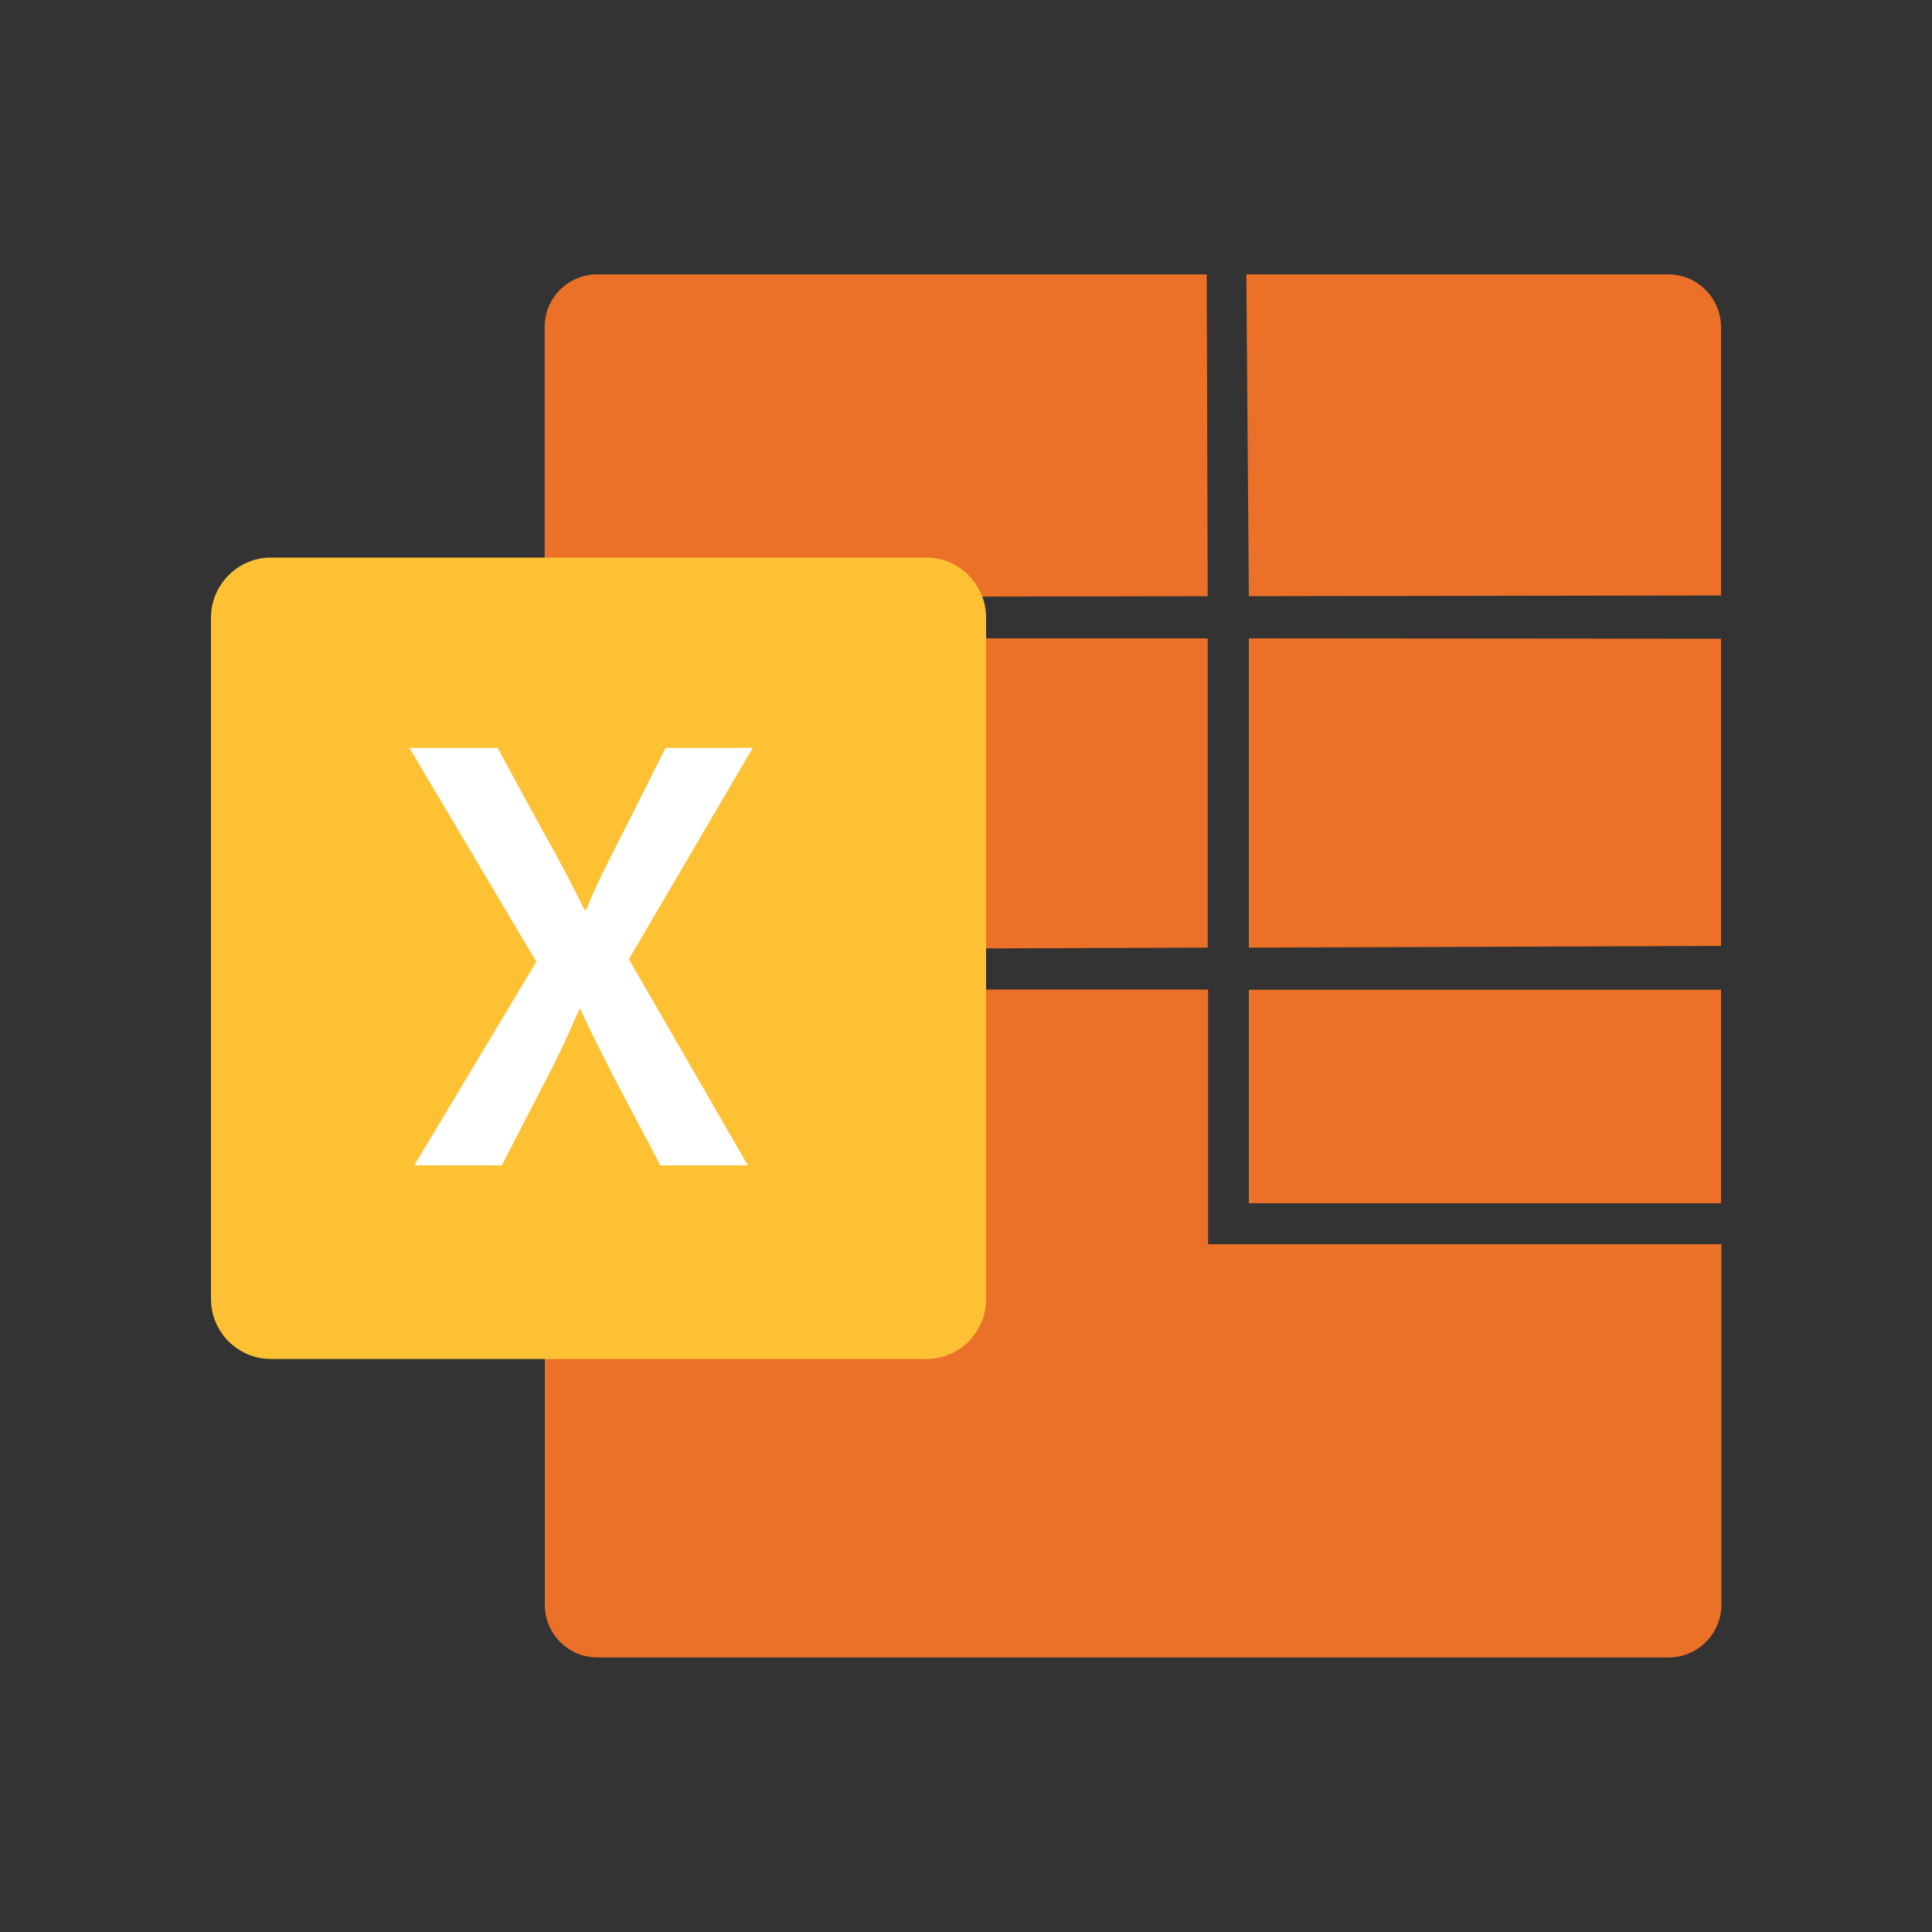
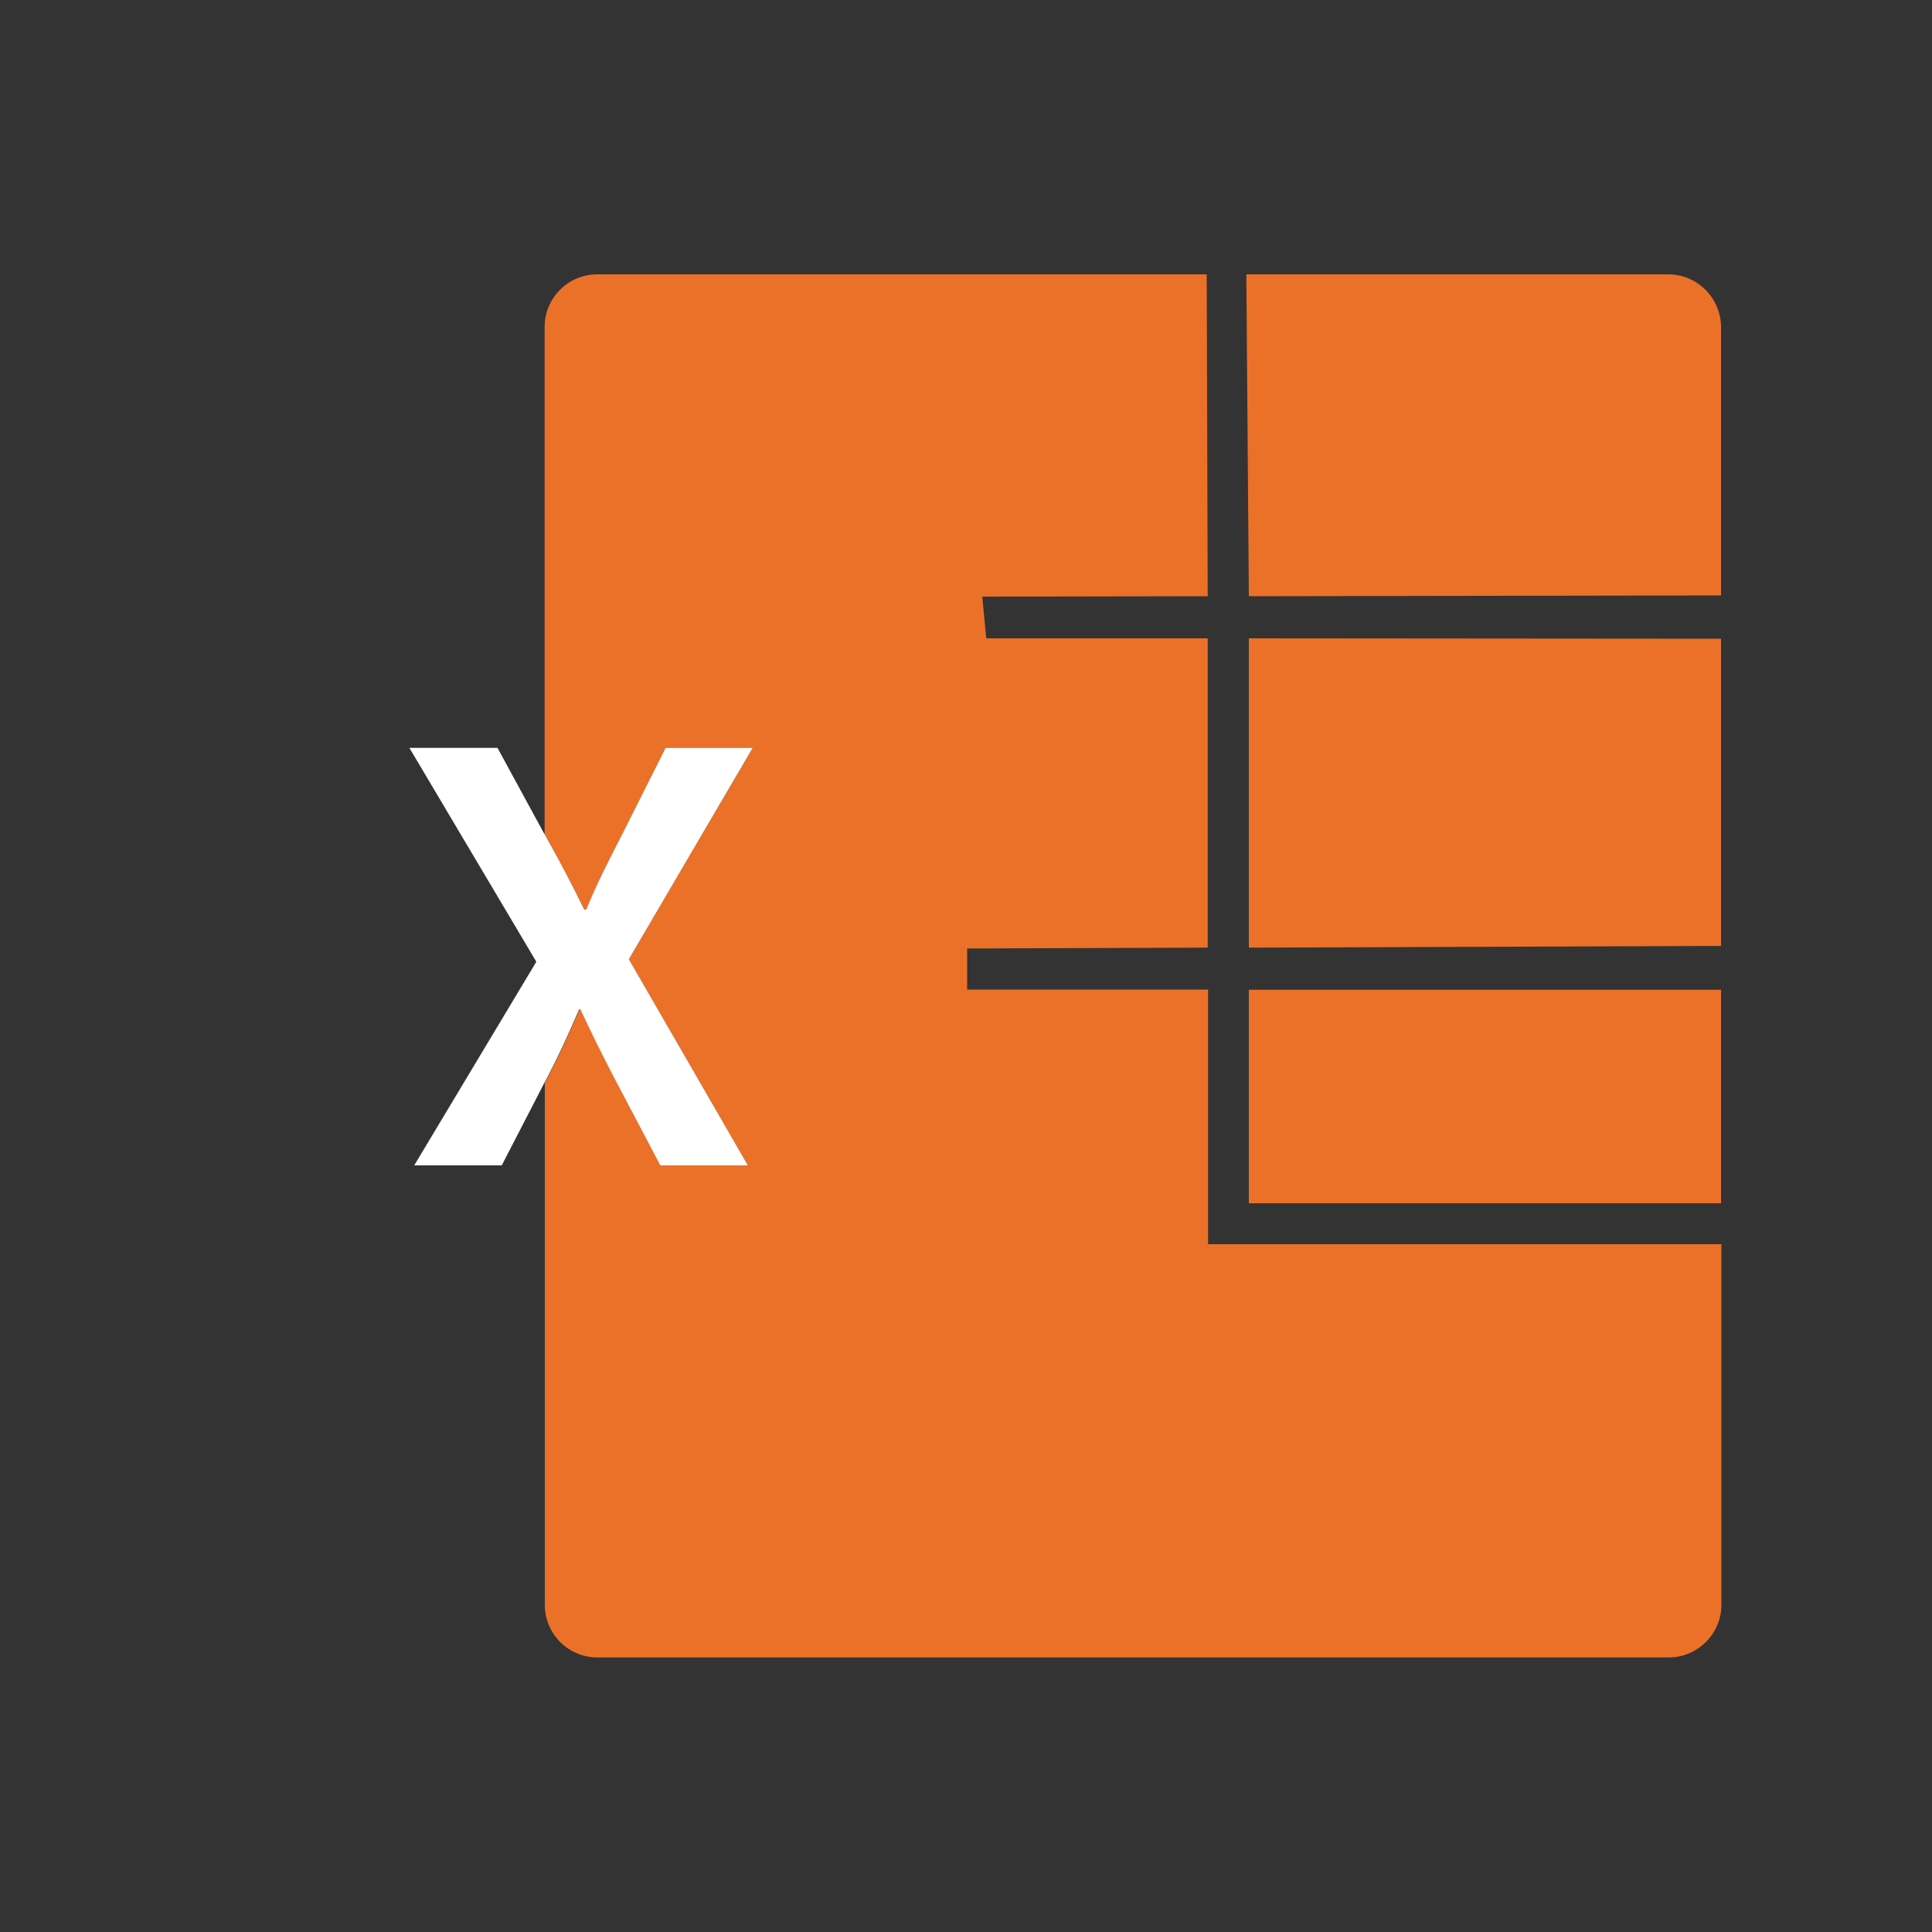
<svg xmlns="http://www.w3.org/2000/svg" id="excel" viewBox="0 0 100 100">
  <rect x="0" y="0" width="100" height="100" fill="#333333" stroke="none" />
  <g>
    <polygon points="64.64 33.04 89.08 33.06 89.08 48.96 64.64 49.05 64.64 33.04" style="fill: #eb7128; stroke-width: 0px;" />
    <rect x="64.64" y="51.23" width="24.44" height="11.05" style="fill: #eb7128; stroke-width: 0px;" />
    <g>
      <path d="M50.84,30.88l11.67-.02-.05-16.66h-31.55c-1.5,0-2.72,1.22-2.72,2.72v26.26c.88,1.57,1.46,2.69,2.05,3.9h.1c.51-1.25,1.09-2.4,1.95-4.07l2.16-4.3h4.51l-6.41,10.94,6.16,10.67h-4.51l-2.35-4.46c-.7-1.34-1.22-2.4-1.79-3.62h-.06c-.58,1.34-1.02,2.31-1.7,3.62l-.1.18v27.03c0,1.5,1.22,2.72,2.72,2.72h55.45c1.5,0,2.73-1.23,2.73-2.73v-18.66h-26.57v-13.18h-12.47v-2.13h.99l11.46-.04v-16.01h-11.46" style="fill: #eb7128; stroke-width: 0px;" />
      <path d="M89.08,30.82v-13.89c0-1.5-1.23-2.73-2.73-2.73h-21.84l.13,16.66,24.44-.04Z" style="fill: #eb7128; stroke-width: 0px;" />
    </g>
  </g>
-   <path d="M50.84,30.88c-.44-1.18-1.57-2.02-2.89-2.02H14.02c-1.7,0-3.1,1.4-3.1,3.11v35.26c0,1.72,1.4,3.11,3.1,3.11h33.93c1.15,0,2.15-.62,2.67-1.55.19-.32.33-.68.38-1.07.03-.16.04-.32.04-.49V31.96c0-.38-.07-.75-.2-1.08h0Z" style="fill: #ffc134; stroke-width: 0px;" />
  <path d="M38.69,60.32h-4.51l-2.35-4.46c-.7-1.34-1.22-2.4-1.79-3.62h-.06c-.58,1.34-1.02,2.31-1.7,3.62l-.1.18-2.21,4.28h-4.53l6.32-10.54-6.57-11.07h4.56l2.34,4.3s.06.12.1.17c.88,1.57,1.46,2.69,2.05,3.9h.1c.51-1.25,1.09-2.4,1.95-4.07l2.16-4.3h4.51l-6.41,10.94s6.16,10.67,6.16,10.67Z" style="fill: #fff; stroke-width: 0px;" />
</svg>